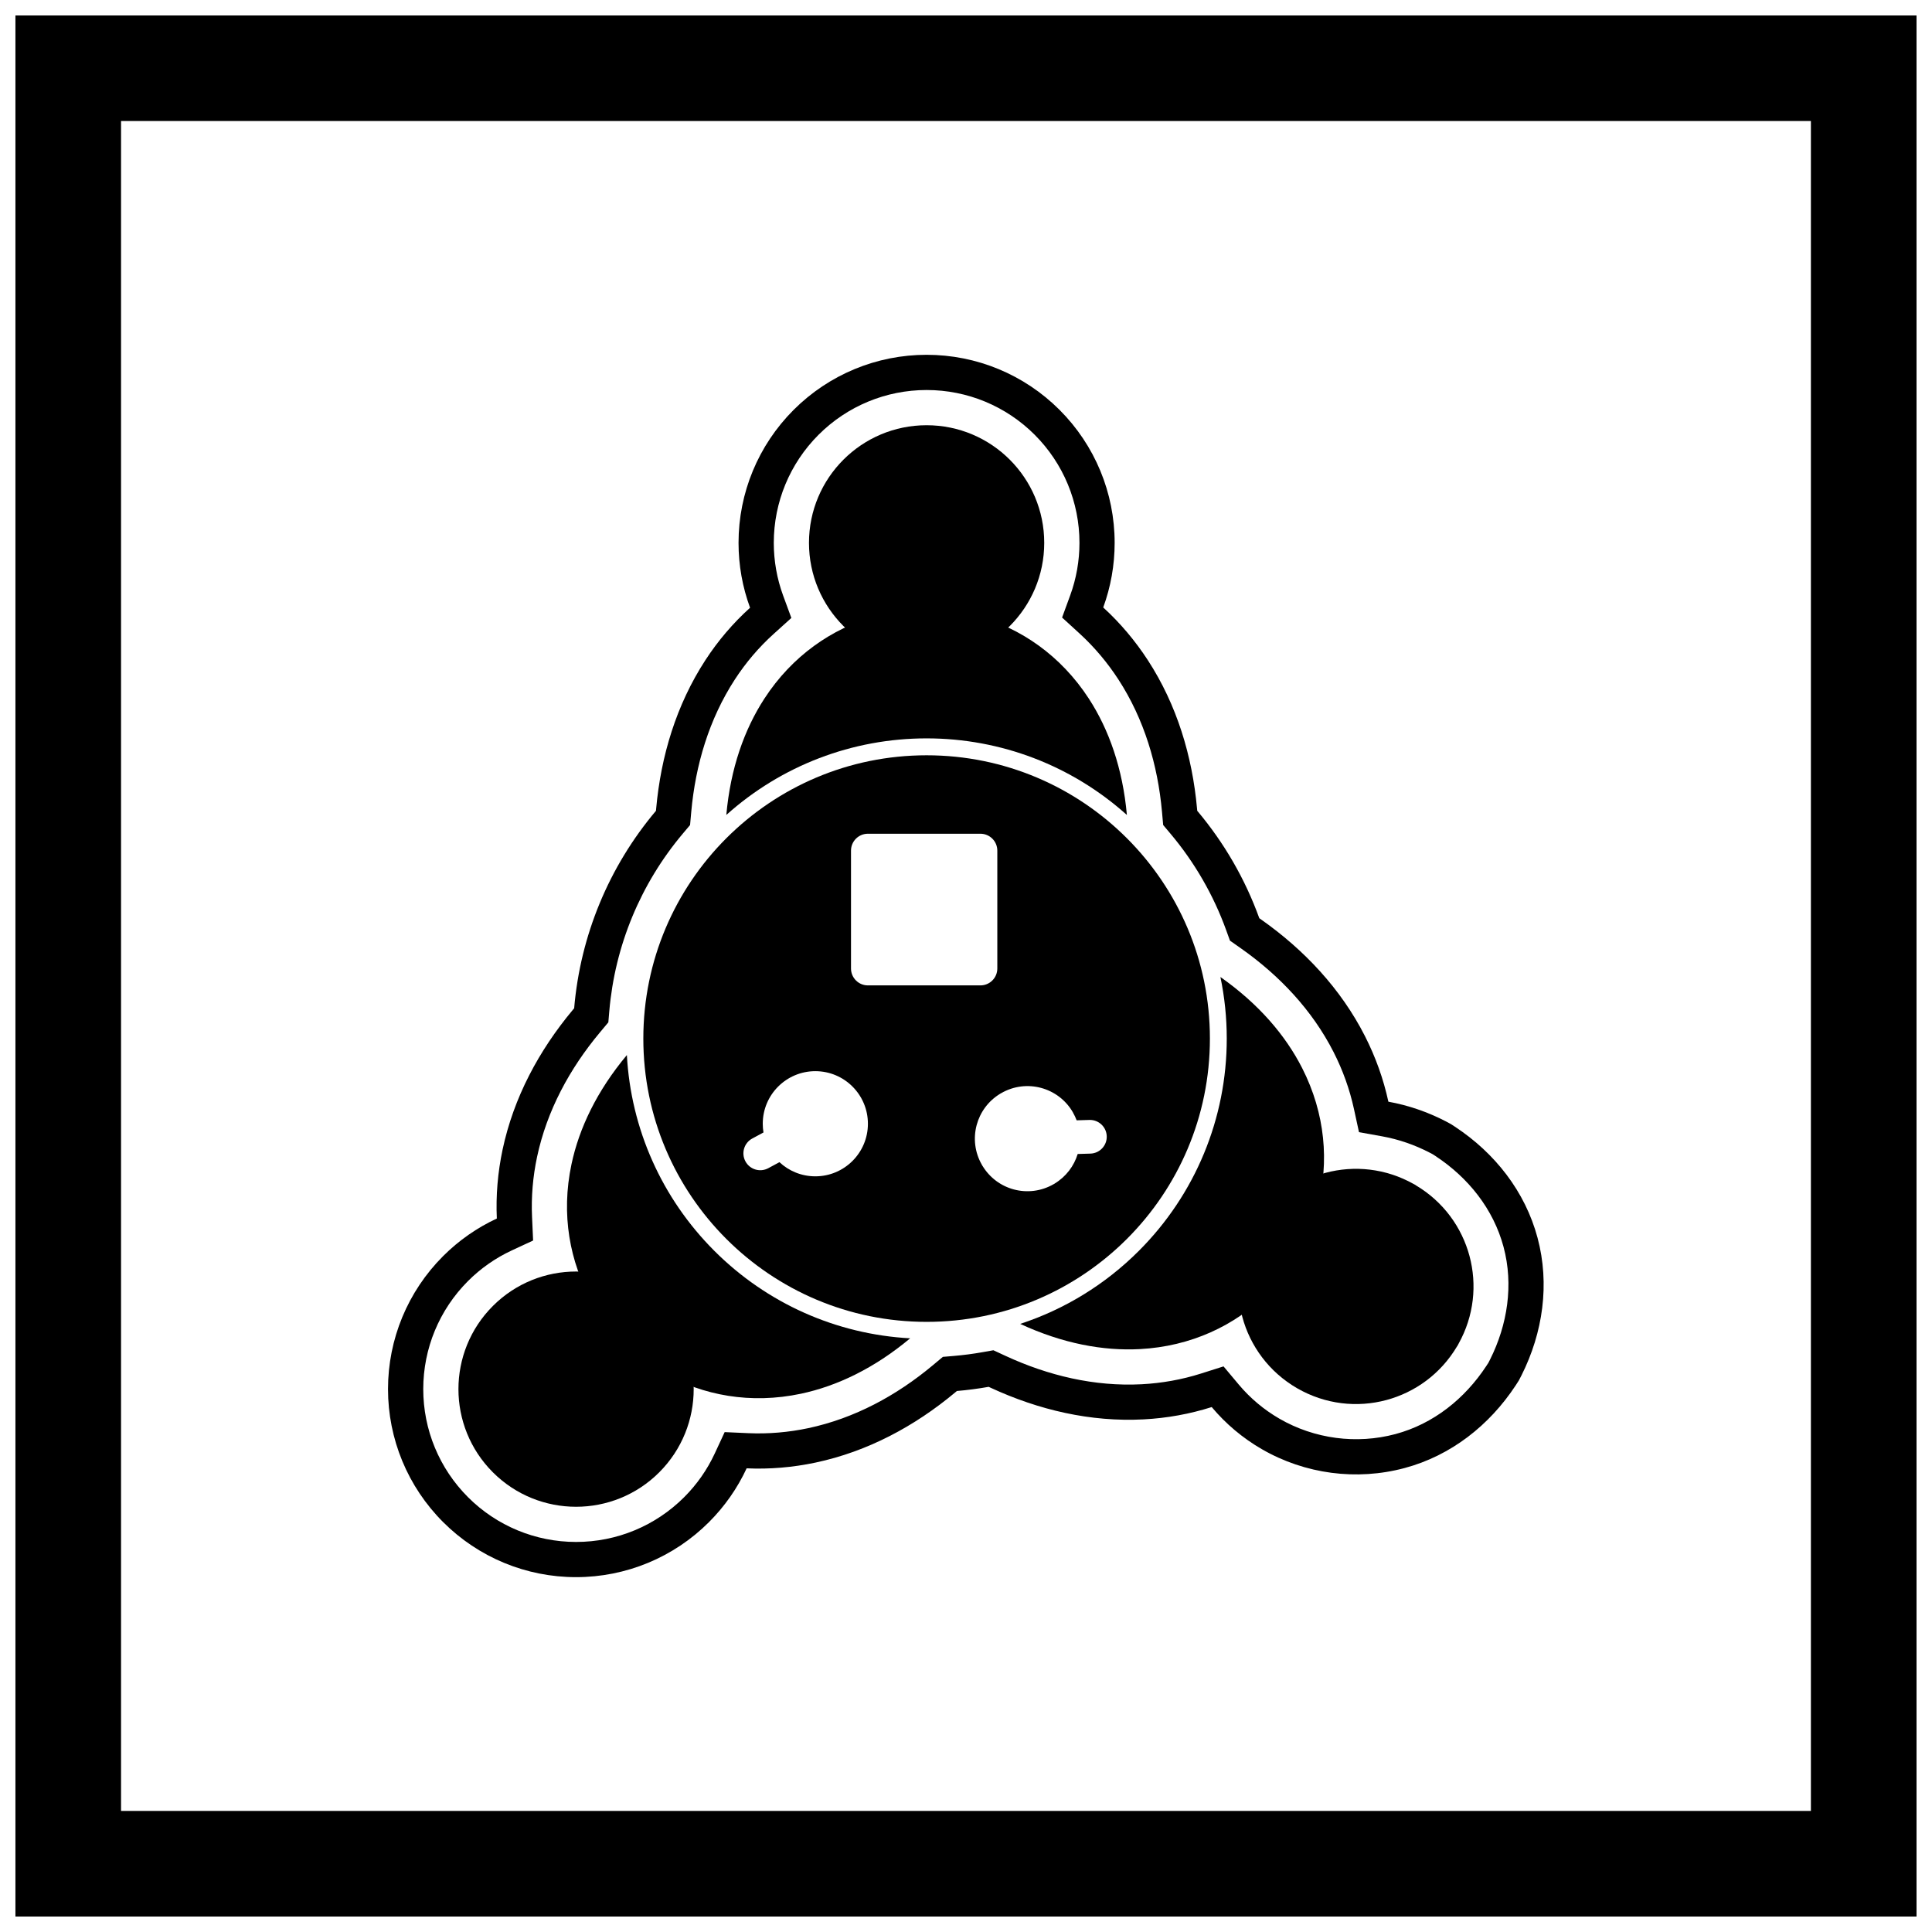
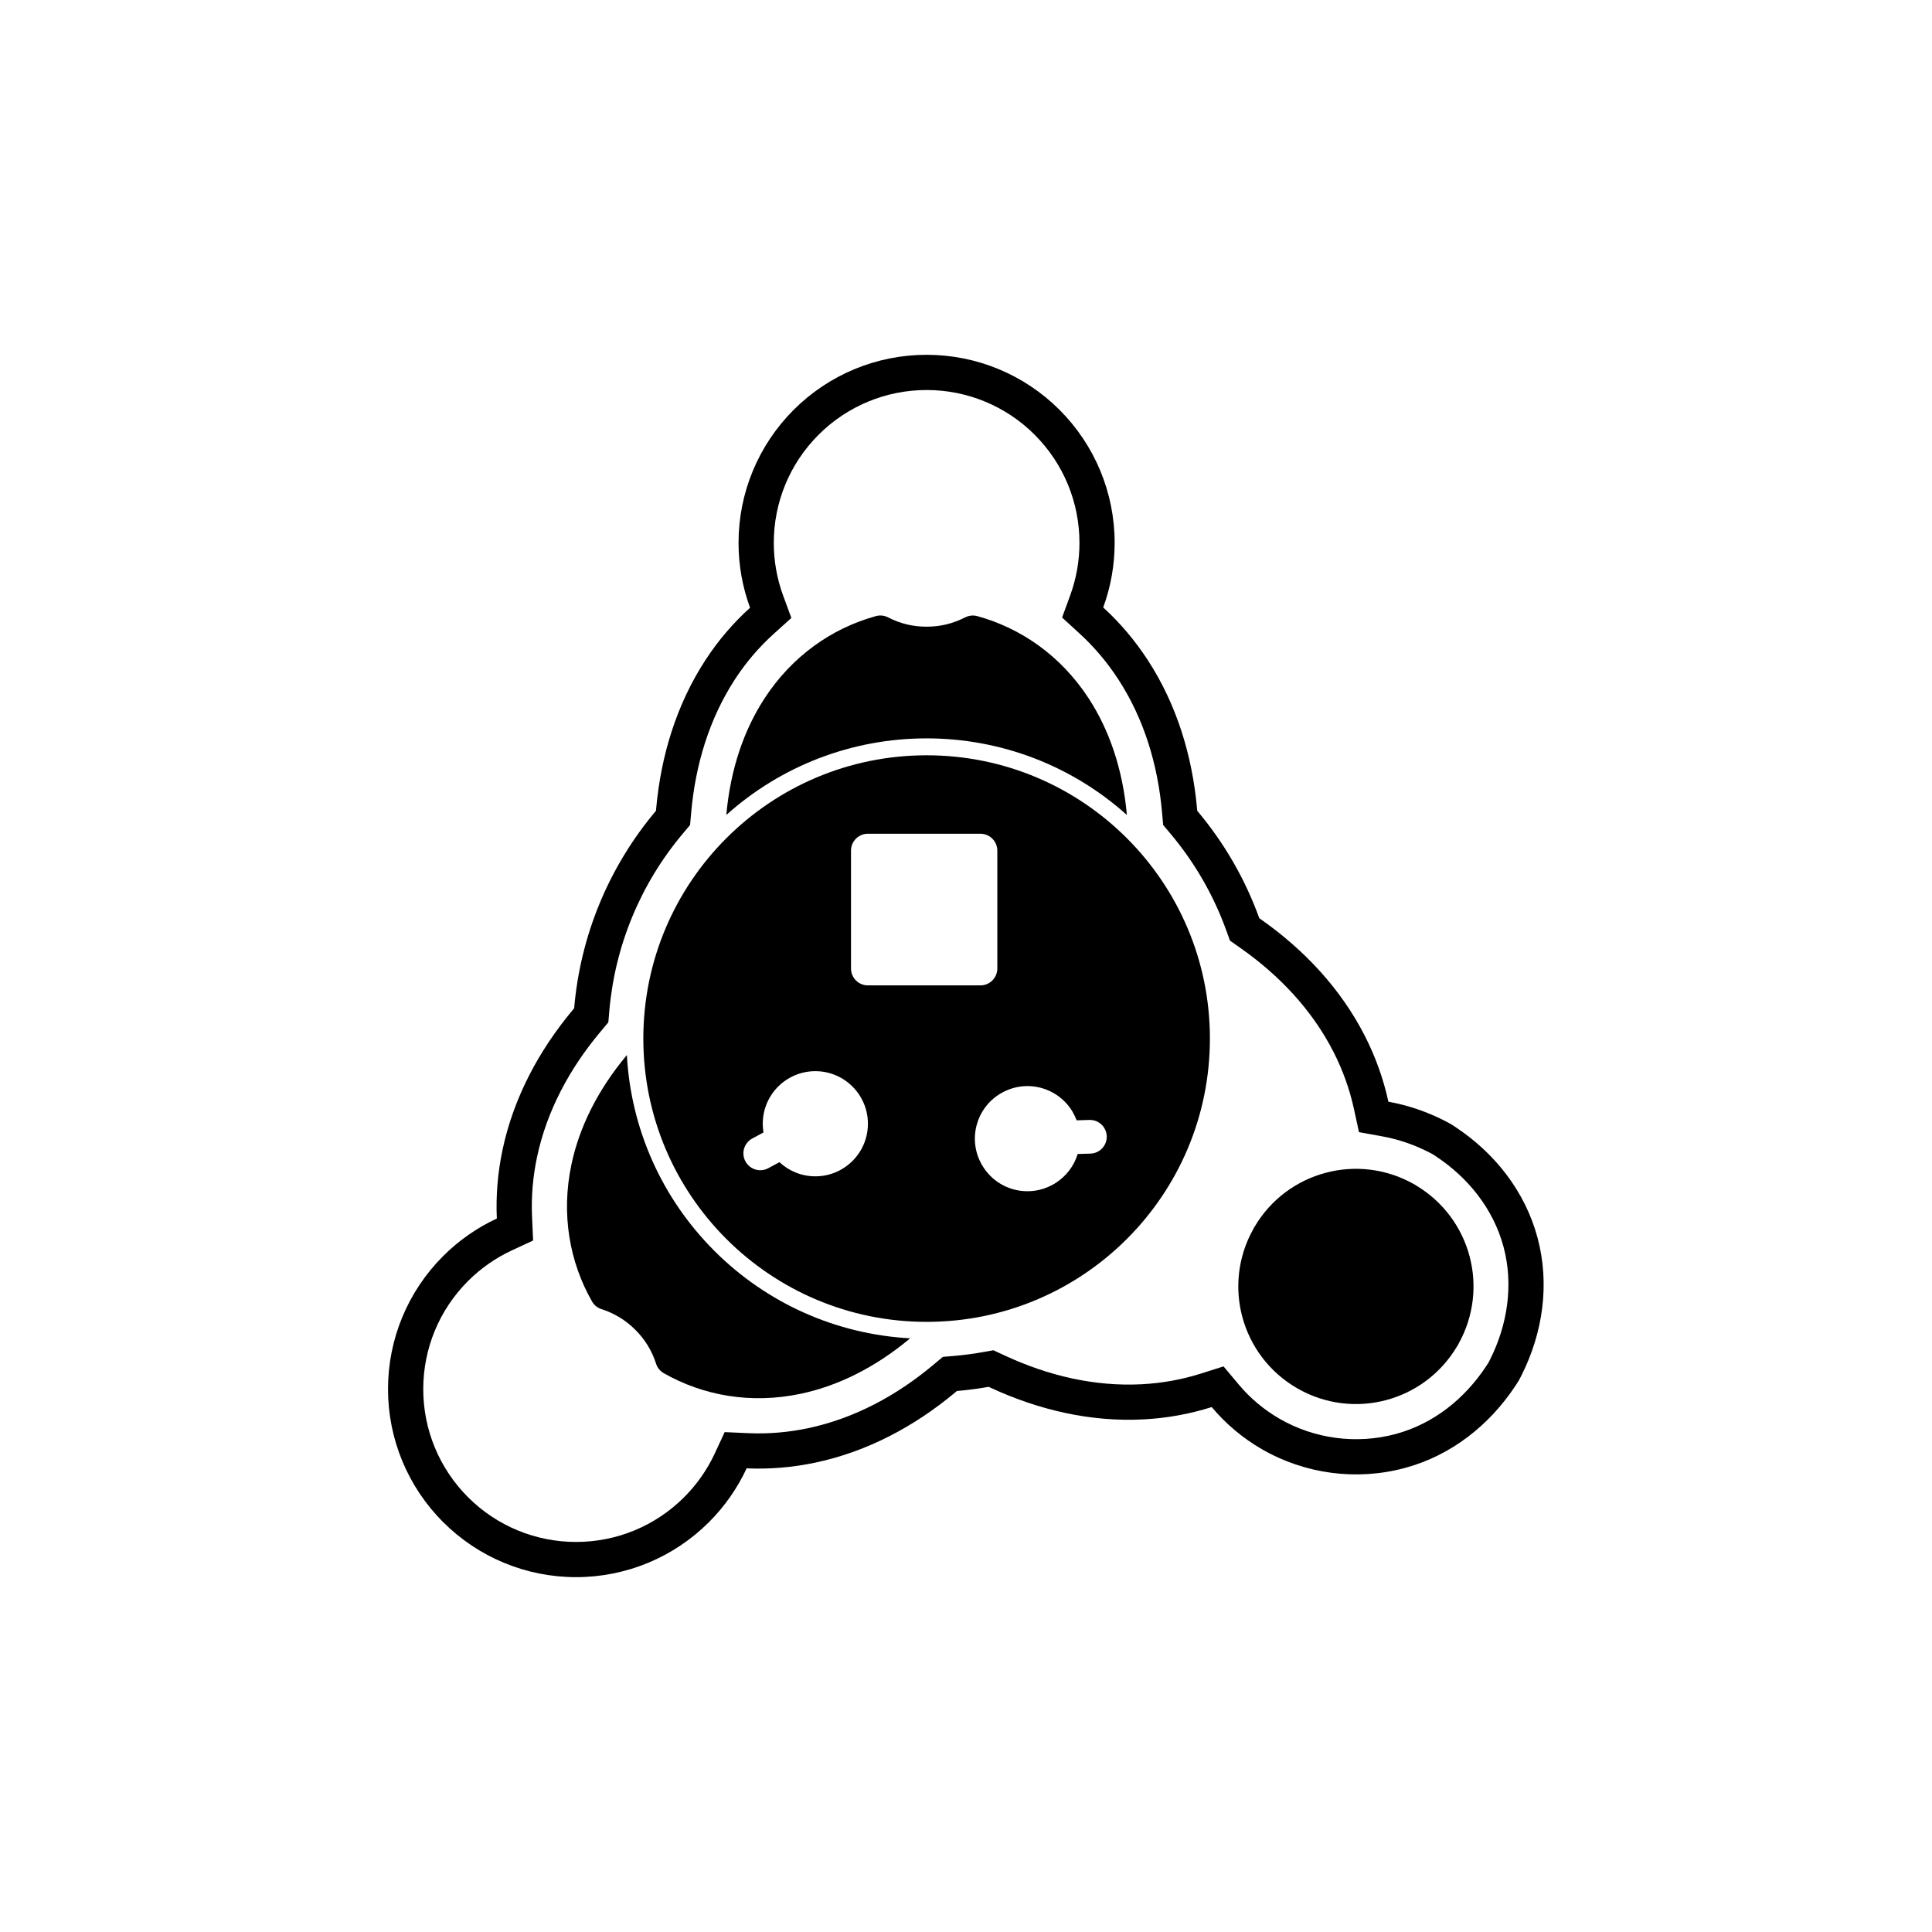
<svg xmlns="http://www.w3.org/2000/svg" width="800px" height="800px" version="1.1" viewBox="144 144 512 512">
  <defs>
    <clipPath id="a">
-       <path d="m148.09 148.09h503.81v503.81h-503.81z" />
-     </clipPath>
+       </clipPath>
  </defs>
  <path d="m397.59 512.63-0.434 0.359c-10.762 8.992-23.254 15.688-37.027 18.609-6.066 1.289-12.199 1.797-18.262 1.523-2.434 5.238-5.789 10.066-9.965 14.242-9.367 9.367-21.996 14.598-35.238 14.598-13.242 0-25.871-5.231-35.238-14.598-9.363-9.367-14.598-21.996-14.598-35.238 0-13.242 5.231-25.871 14.598-35.238 4.176-4.176 9.004-7.531 14.242-9.965-0.273-6.062 0.234-12.191 1.523-18.262 2.926-13.777 9.621-26.266 18.609-37.027l0.359-0.43c1.645-19.297 9.199-37.527 21.68-52.332l0.051-0.562c1.254-13.965 5.356-27.527 13.027-39.336 3.391-5.219 7.379-9.867 11.859-13.914-2.004-5.449-3.055-11.262-3.055-17.195 0-13.246 5.231-25.871 14.598-35.238 9.363-9.363 21.992-14.598 35.238-14.598s25.871 5.231 35.238 14.598c9.363 9.363 14.598 21.992 14.598 35.238 0 5.906-1.043 11.695-3.027 17.121 4.481 4.094 8.453 8.789 11.836 13.992 7.672 11.809 11.77 25.367 13.027 39.332l0.051 0.562c7.168 8.508 12.715 18.145 16.445 28.465l0.449 0.316c11.461 8.062 21.164 18.383 27.551 30.926 2.828 5.555 4.91 11.395 6.211 17.383 5.281 0.949 10.434 2.727 15.27 5.234 1.469 0.762 1.34 0.719 2.359 1.391 10.57 6.957 18.605 17.145 21.898 29.441 3.289 12.273 1.422 25.145-4.242 36.434-0.742 1.48-0.648 1.316-1.555 2.691-6.957 10.57-17.145 18.605-29.441 21.898-12.727 3.41-26.383 1.602-37.793-4.984-5.117-2.953-9.605-6.746-13.316-11.176-5.793 1.836-11.852 2.938-18.055 3.262-14.043 0.738-27.824-2.496-40.531-8.383l-0.523-0.242c-2.777 0.492-5.586 0.859-8.414 1.102zm140.84-7.449c0.16-0.293 0.309-0.605 0.457-0.902 4.621-9.215 6.258-19.797 3.57-29.836-2.703-10.082-9.371-18.371-18.016-24.062-0.234-0.152-0.465-0.316-0.703-0.465-0.266-0.152-0.555-0.297-0.828-0.438-3.965-2.059-8.227-3.543-12.625-4.336l-6.137-1.105-1.324-6.094c-1.141-5.254-2.969-10.34-5.41-15.129-5.688-11.172-14.398-20.348-24.605-27.527l-2.856-2.008-1-2.766c-3.379-9.348-8.398-18.023-14.805-25.625l-1.895-2.25-0.312-3.492c-1.117-12.438-4.723-24.566-11.559-35.086-2.91-4.477-6.363-8.586-10.305-12.188l-4.613-4.219 2.148-5.871c1.629-4.457 2.457-9.172 2.457-13.918 0-10.77-4.25-21.023-11.863-28.641-7.613-7.613-17.871-11.863-28.641-11.863s-21.023 4.25-28.641 11.863c-7.613 7.613-11.863 17.871-11.863 28.641 0 4.769 0.836 9.5 2.481 13.98l2.176 5.918-4.68 4.227c-3.945 3.559-7.394 7.617-10.289 12.07-6.836 10.52-10.441 22.648-11.559 35.086l-0.312 3.492-1.895 2.25c-11.234 13.328-18.035 29.746-19.516 47.113l-0.25 2.93-2.246 2.688c-8.004 9.586-14.039 20.711-16.645 32.984-1.109 5.219-1.57 10.574-1.328 15.902l0.281 6.246-5.672 2.637c-4.305 2-8.223 4.746-11.578 8.102-7.613 7.613-11.863 17.871-11.863 28.641 0 10.77 4.25 21.023 11.863 28.641 7.613 7.613 17.871 11.863 28.641 11.863s21.023-4.25 28.641-11.863c3.356-3.356 6.102-7.269 8.102-11.574l2.633-5.672 6.246 0.281c5.328 0.238 10.688-0.223 15.902-1.328 12.273-2.606 23.398-8.641 32.984-16.645l2.688-2.246 2.93-0.25c2.539-0.215 5.07-0.547 7.578-0.992l2.887-0.512 3.188 1.477c11.312 5.242 23.609 8.188 36.117 7.531 5.34-0.281 10.629-1.223 15.727-2.84l5.957-1.891 4.016 4.793c3.051 3.641 6.719 6.711 10.832 9.086 9.25 5.34 20.395 6.816 30.711 4.055 10.082-2.703 18.371-9.371 24.062-18.016 0.184-0.277 0.379-0.559 0.551-0.844z" fill-rule="evenodd" />
-   <path d="m389.56 256.69c8.609 0 16.402 3.488 22.043 9.129 5.641 5.641 9.129 13.434 9.129 22.043s-3.488 16.402-9.129 22.043-13.434 9.129-22.043 9.129-16.402-3.488-22.043-9.129-9.129-13.434-9.129-22.043 3.488-16.402 9.129-22.043c5.641-5.641 13.434-9.129 22.043-9.129z" />
  <path d="m530.08 500.89c-4.324 7.246-11.129 12.113-18.684 14.137-7.691 2.062-16.176 1.184-23.633-3.121-7.465-4.312-12.477-11.227-14.539-18.922-2.023-7.555-1.215-15.879 2.898-23.238 0.109-0.246 0.242-0.484 0.395-0.703 4.312-7.293 11.148-12.191 18.75-14.227 7.59-2.035 15.953-1.207 23.336 2.945 0.246 0.117 0.477 0.258 0.695 0.414 7.246 4.324 12.113 11.129 14.137 18.684 2.023 7.555 1.211 15.875-2.898 23.238-0.125 0.281-0.281 0.551-0.461 0.797z" />
-   <path d="m274.62 534.18c-6.086-6.086-9.129-14.066-9.129-22.043 0-7.977 3.043-15.957 9.129-22.043 6.086-6.086 14.066-9.129 22.043-9.129 7.977 0 15.957 3.043 22.043 9.129 6.086 6.086 9.129 14.066 9.129 22.043 0 7.977-3.043 15.953-9.129 22.043-6.086 6.086-14.066 9.129-22.043 9.129-7.977 0-15.957-3.043-22.043-9.129z" />
  <path d="m336.48 359.98c1.109-12.363 4.766-22.648 10.09-30.84 7.356-11.32 17.871-18.582 29.281-21.785 1.113-0.383 2.371-0.328 3.496 0.254 1.566 0.812 3.223 1.438 4.945 1.855 1.648 0.402 3.41 0.613 5.266 0.613 1.855 0 3.621-0.211 5.269-0.613 1.723-0.418 3.379-1.047 4.945-1.855l0.004 0.008c0.957-0.492 2.094-0.645 3.215-0.34 11.52 3.164 22.148 10.453 29.562 21.863 5.32 8.191 8.977 18.477 10.086 30.836-14.578-13.074-33.375-20.301-53.082-20.301-19.707 0-38.504 7.227-53.082 20.301z" />
-   <path d="m467.43 402.92c10.156 7.144 17.234 15.445 21.656 24.133 6.172 12.121 7.172 24.965 4.148 36.52h-0.004c-0.273 1.055-0.93 2.012-1.922 2.641-1.449 0.926-2.812 2.047-4.059 3.352-1.199 1.258-2.269 2.68-3.18 4.254l-0.008-0.004c-0.895 1.555-1.586 3.191-2.078 4.871-0.5 1.699-0.785 3.422-0.867 5.137-0.035 1.109-0.477 2.207-1.332 3.047-8.492 8.387-20.117 13.938-33.715 14.656-9.73 0.512-20.449-1.465-31.707-6.68 11.734-3.848 22.508-10.418 31.441-19.352 14.965-14.965 23.301-35.086 23.301-56.254 0-5.535-0.57-11-1.68-16.32z" />
  <path d="m385.2 498.67c-9.531 7.961-19.391 12.652-28.941 14.68-13.312 2.824-25.977 0.469-36.352-5.438l0.004-0.004c-0.945-0.535-1.695-1.414-2.051-2.531-0.52-1.641-1.25-3.254-2.191-4.797-0.887-1.457-1.984-2.856-3.289-4.16s-2.703-2.398-4.16-3.289c-1.48-0.902-3.027-1.613-4.602-2.129-1.117-0.297-2.117-1.027-2.731-2.109-5.906-10.379-8.266-23.043-5.438-36.355 2.027-9.551 6.719-19.41 14.68-28.938 1.062 19.555 9.25 37.957 23.18 51.887 13.934 13.934 32.336 22.117 51.887 23.18z" />
  <path d="m442.65 472.32c13.586-13.586 21.988-32.355 21.988-53.086s-8.402-39.5-21.988-53.086c-13.586-13.586-32.355-21.988-53.086-21.988s-39.5 8.402-53.086 21.988c-13.586 13.586-21.988 32.355-21.988 53.086s8.402 39.5 21.988 53.086c13.586 13.586 32.355 21.988 53.086 21.988s39.5-8.402 53.086-21.988zm-96.32-28.199c-0.125-0.754-0.191-1.527-0.191-2.316 0-3.848 1.559-7.332 4.082-9.852s6.004-4.082 9.852-4.082c3.848 0 7.332 1.559 9.852 4.082 2.523 2.523 4.082 6.004 4.082 9.852s-1.559 7.332-4.082 9.852c-2.523 2.523-6.004 4.082-9.852 4.082-3.676 0-7.019-1.422-9.508-3.75l-2.969 1.598c-2.172 1.168-4.883 0.355-6.051-1.82-1.168-2.172-0.355-4.883 1.82-6.051l2.965-1.598zm63-10.422c3.332-1.926 7.121-2.32 10.551-1.398 3.441 0.922 6.531 3.156 8.453 6.488l0.008 0.035c0.387 0.676 0.715 1.367 0.98 2.074l3.394-0.102c2.465-0.066 4.516 1.875 4.582 4.34s-1.875 4.516-4.34 4.582l-3.359 0.102c-0.965 3.16-3.062 5.996-6.117 7.844l0.008 0.012-0.262 0.141c-3.332 1.926-7.121 2.316-10.551 1.398-3.344-0.895-6.363-3.047-8.301-6.25l-0.012 0.008-0.141-0.266c-1.926-3.332-2.316-7.121-1.398-10.551 0.898-3.356 3.051-6.379 6.246-8.309l-0.004-0.004 0.246-0.141 0.031 0.055 0.016-0.004-0.031-0.051zm-39.805-33.035v-31.238c0-2.473 2.004-4.477 4.477-4.477h29.82c2.473 0 4.477 2.004 4.477 4.477v31.238c0 2.473-2.004 4.477-4.477 4.477h-29.82c-2.473 0-4.477-2.004-4.477-4.477z" fill-rule="evenodd" />
  <g clip-path="url(#a)">
    <path d="m148.09 148.09h503.81v503.81h-503.81zm27.988 27.988h447.83v447.83h-447.83z" fill-rule="evenodd" />
  </g>
</svg>